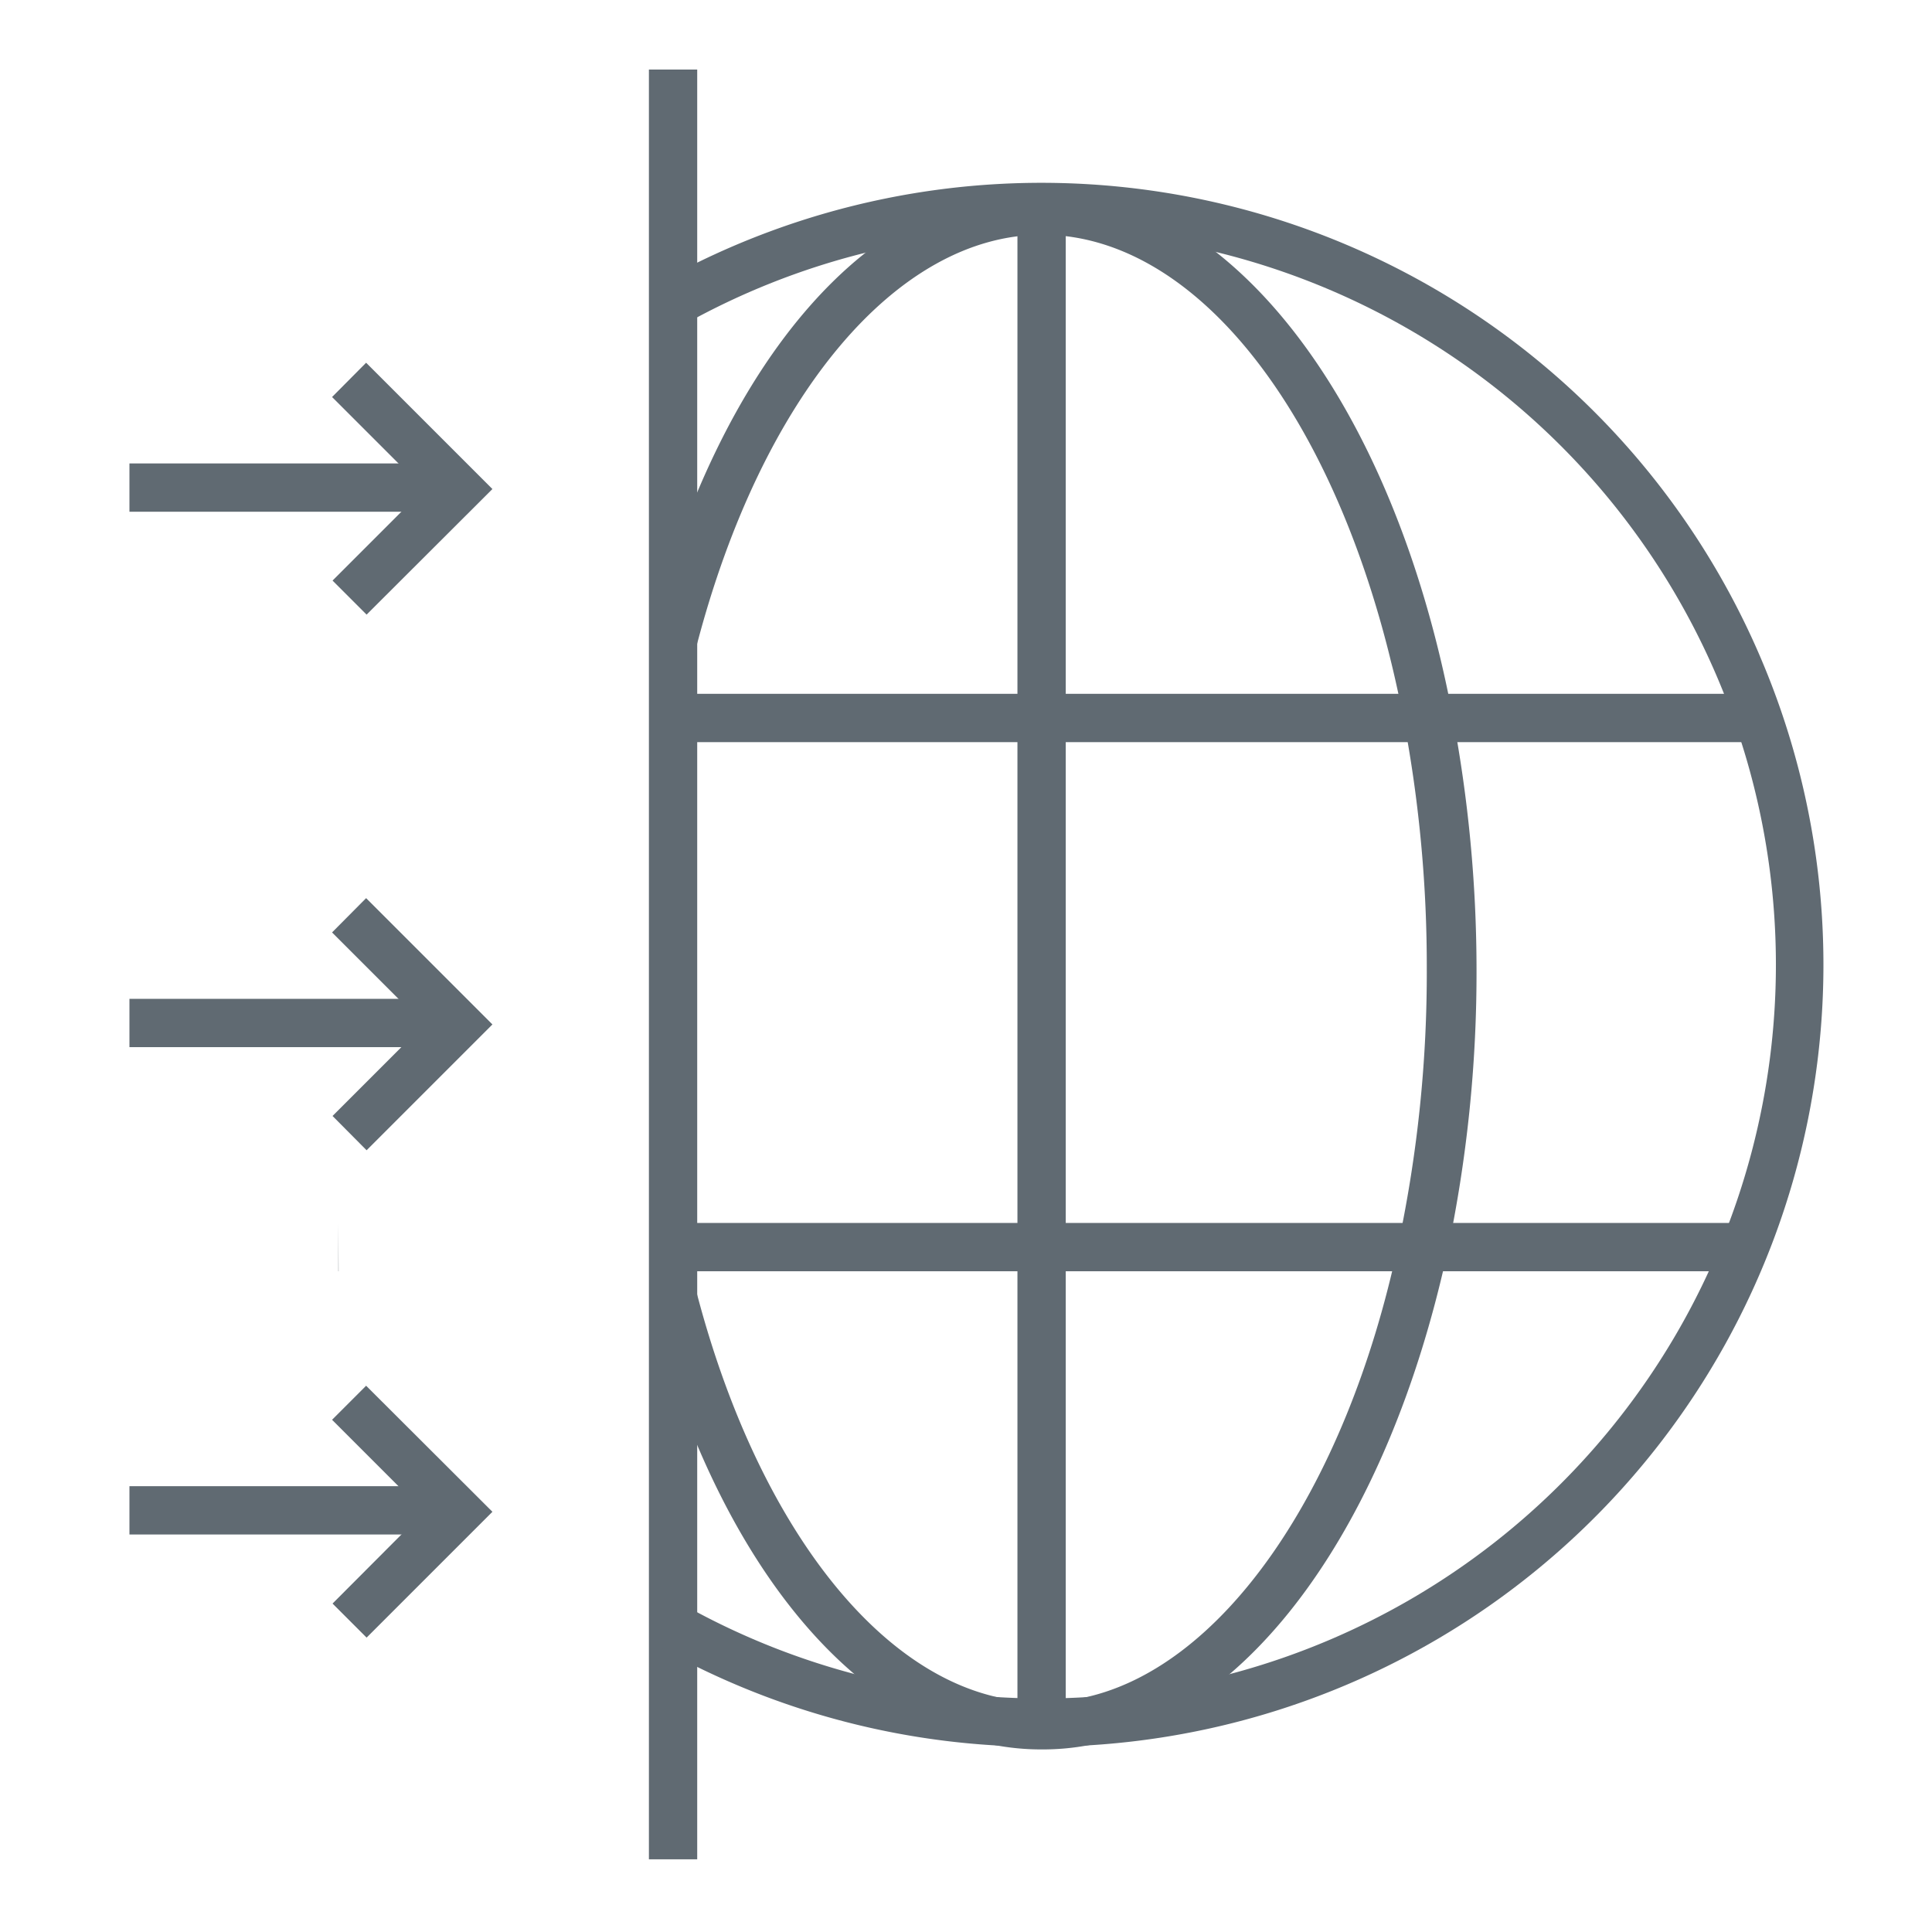
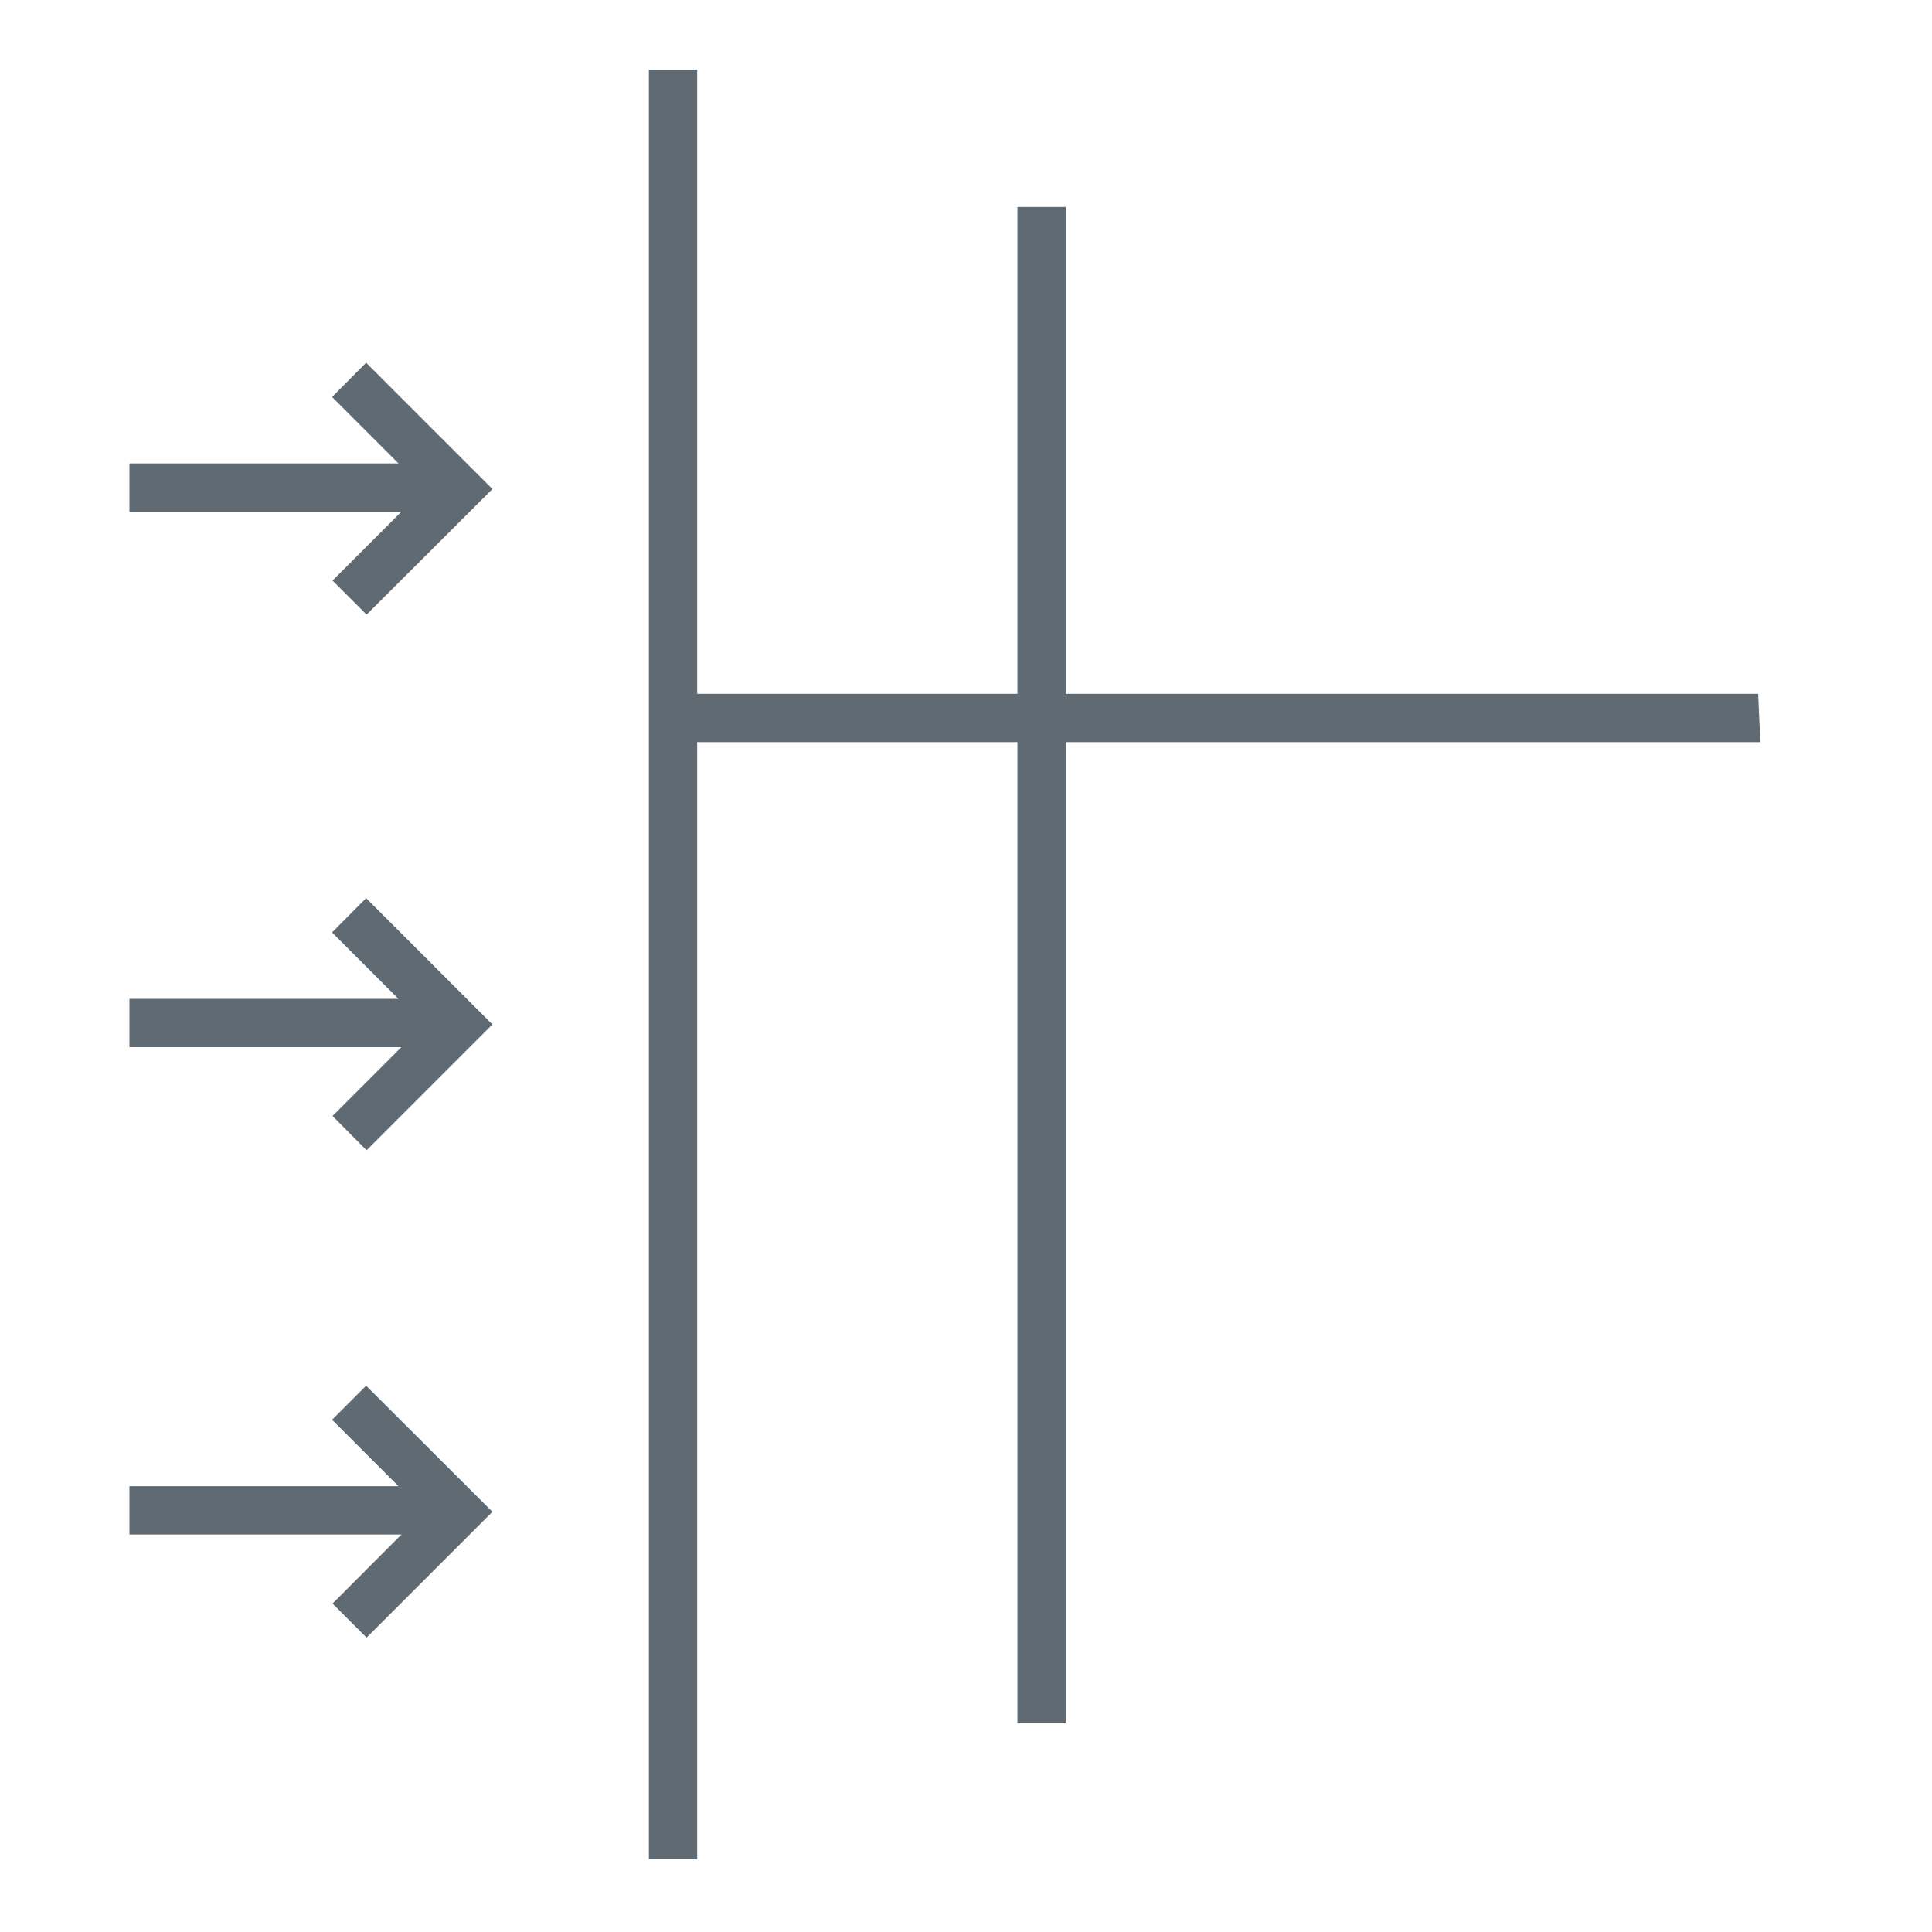
<svg xmlns="http://www.w3.org/2000/svg" id="图层_1" data-name="图层 1" viewBox="0 0 80 80">
  <defs>
    <style>.cls-1,.cls-2{fill:#606a72;}.cls-1{opacity:0;}</style>
  </defs>
  <title>web应用攻击防护转线</title>
  <rect class="cls-1" width="80" height="80" />
  <rect class="cls-2" x="5.36" y="19.19" width="12.78" height="2" />
  <polygon class="cls-2" points="15.18 25.45 13.77 24.04 17.56 20.25 13.75 16.44 15.16 15.02 20.39 20.25 15.18 25.45" />
  <rect class="cls-2" x="5.36" y="41.36" width="12.78" height="2" />
  <polygon class="cls-2" points="15.18 47.63 13.77 46.21 17.56 42.42 13.75 38.61 15.16 37.19 20.39 42.42 15.18 47.63" />
  <rect class="cls-2" x="5.36" y="61.54" width="12.78" height="2" />
  <polygon class="cls-2" points="15.18 67.81 13.77 66.4 17.56 62.6 13.75 58.79 15.16 57.38 20.39 62.6 15.18 67.81" />
  <rect class="cls-2" x="26.87" y="2.88" width="2" height="74.11" />
-   <path class="cls-2" d="M43.14,72.33a32.35,32.35,0,0,1-15.75-4.08l1-1.75a30.38,30.38,0,1,0,0-53.1l-1-1.75A32.38,32.38,0,1,1,43.14,72.33Z" />
-   <path class="cls-2" d="M43.14,72.44a10.28,10.28,0,0,1-2-.19C34.91,71,29.58,64.21,26.9,54l1.94-.5c2.44,9.34,7.31,15.79,12.71,16.83a8.39,8.39,0,0,0,3.17,0c5.8-1.12,11-8.52,13.19-18.86a54,54,0,0,0,1.17-11.37,54.66,54.66,0,0,0-.93-10.15c-2.28-12.1-8.32-20.23-15-20.23-6,0-11.6,6.67-14.3,17l-1.94-.51c3-11.4,9.2-18.48,16.23-18.48,7.7,0,14.52,8.78,17,21.86a56.63,56.63,0,0,1,1,10.52,56,56,0,0,1-1.22,11.79C57.45,63.15,51.79,71,45.1,72.26A10.32,10.32,0,0,1,43.14,72.44Z" />
  <polygon class="cls-2" points="72.89 30.73 27.13 30.73 27.13 28.73 72.8 28.73 72.89 30.73" />
-   <rect class="cls-2" x="27.38" y="50.64" width="44.73" height="2" />
-   <polygon class="cls-2" points="14.02 52.64 14.01 52.64 14.01 50.64 14.02 52.64" />
  <rect class="cls-2" x="42.13" y="8.57" width="2" height="62.76" />
</svg>